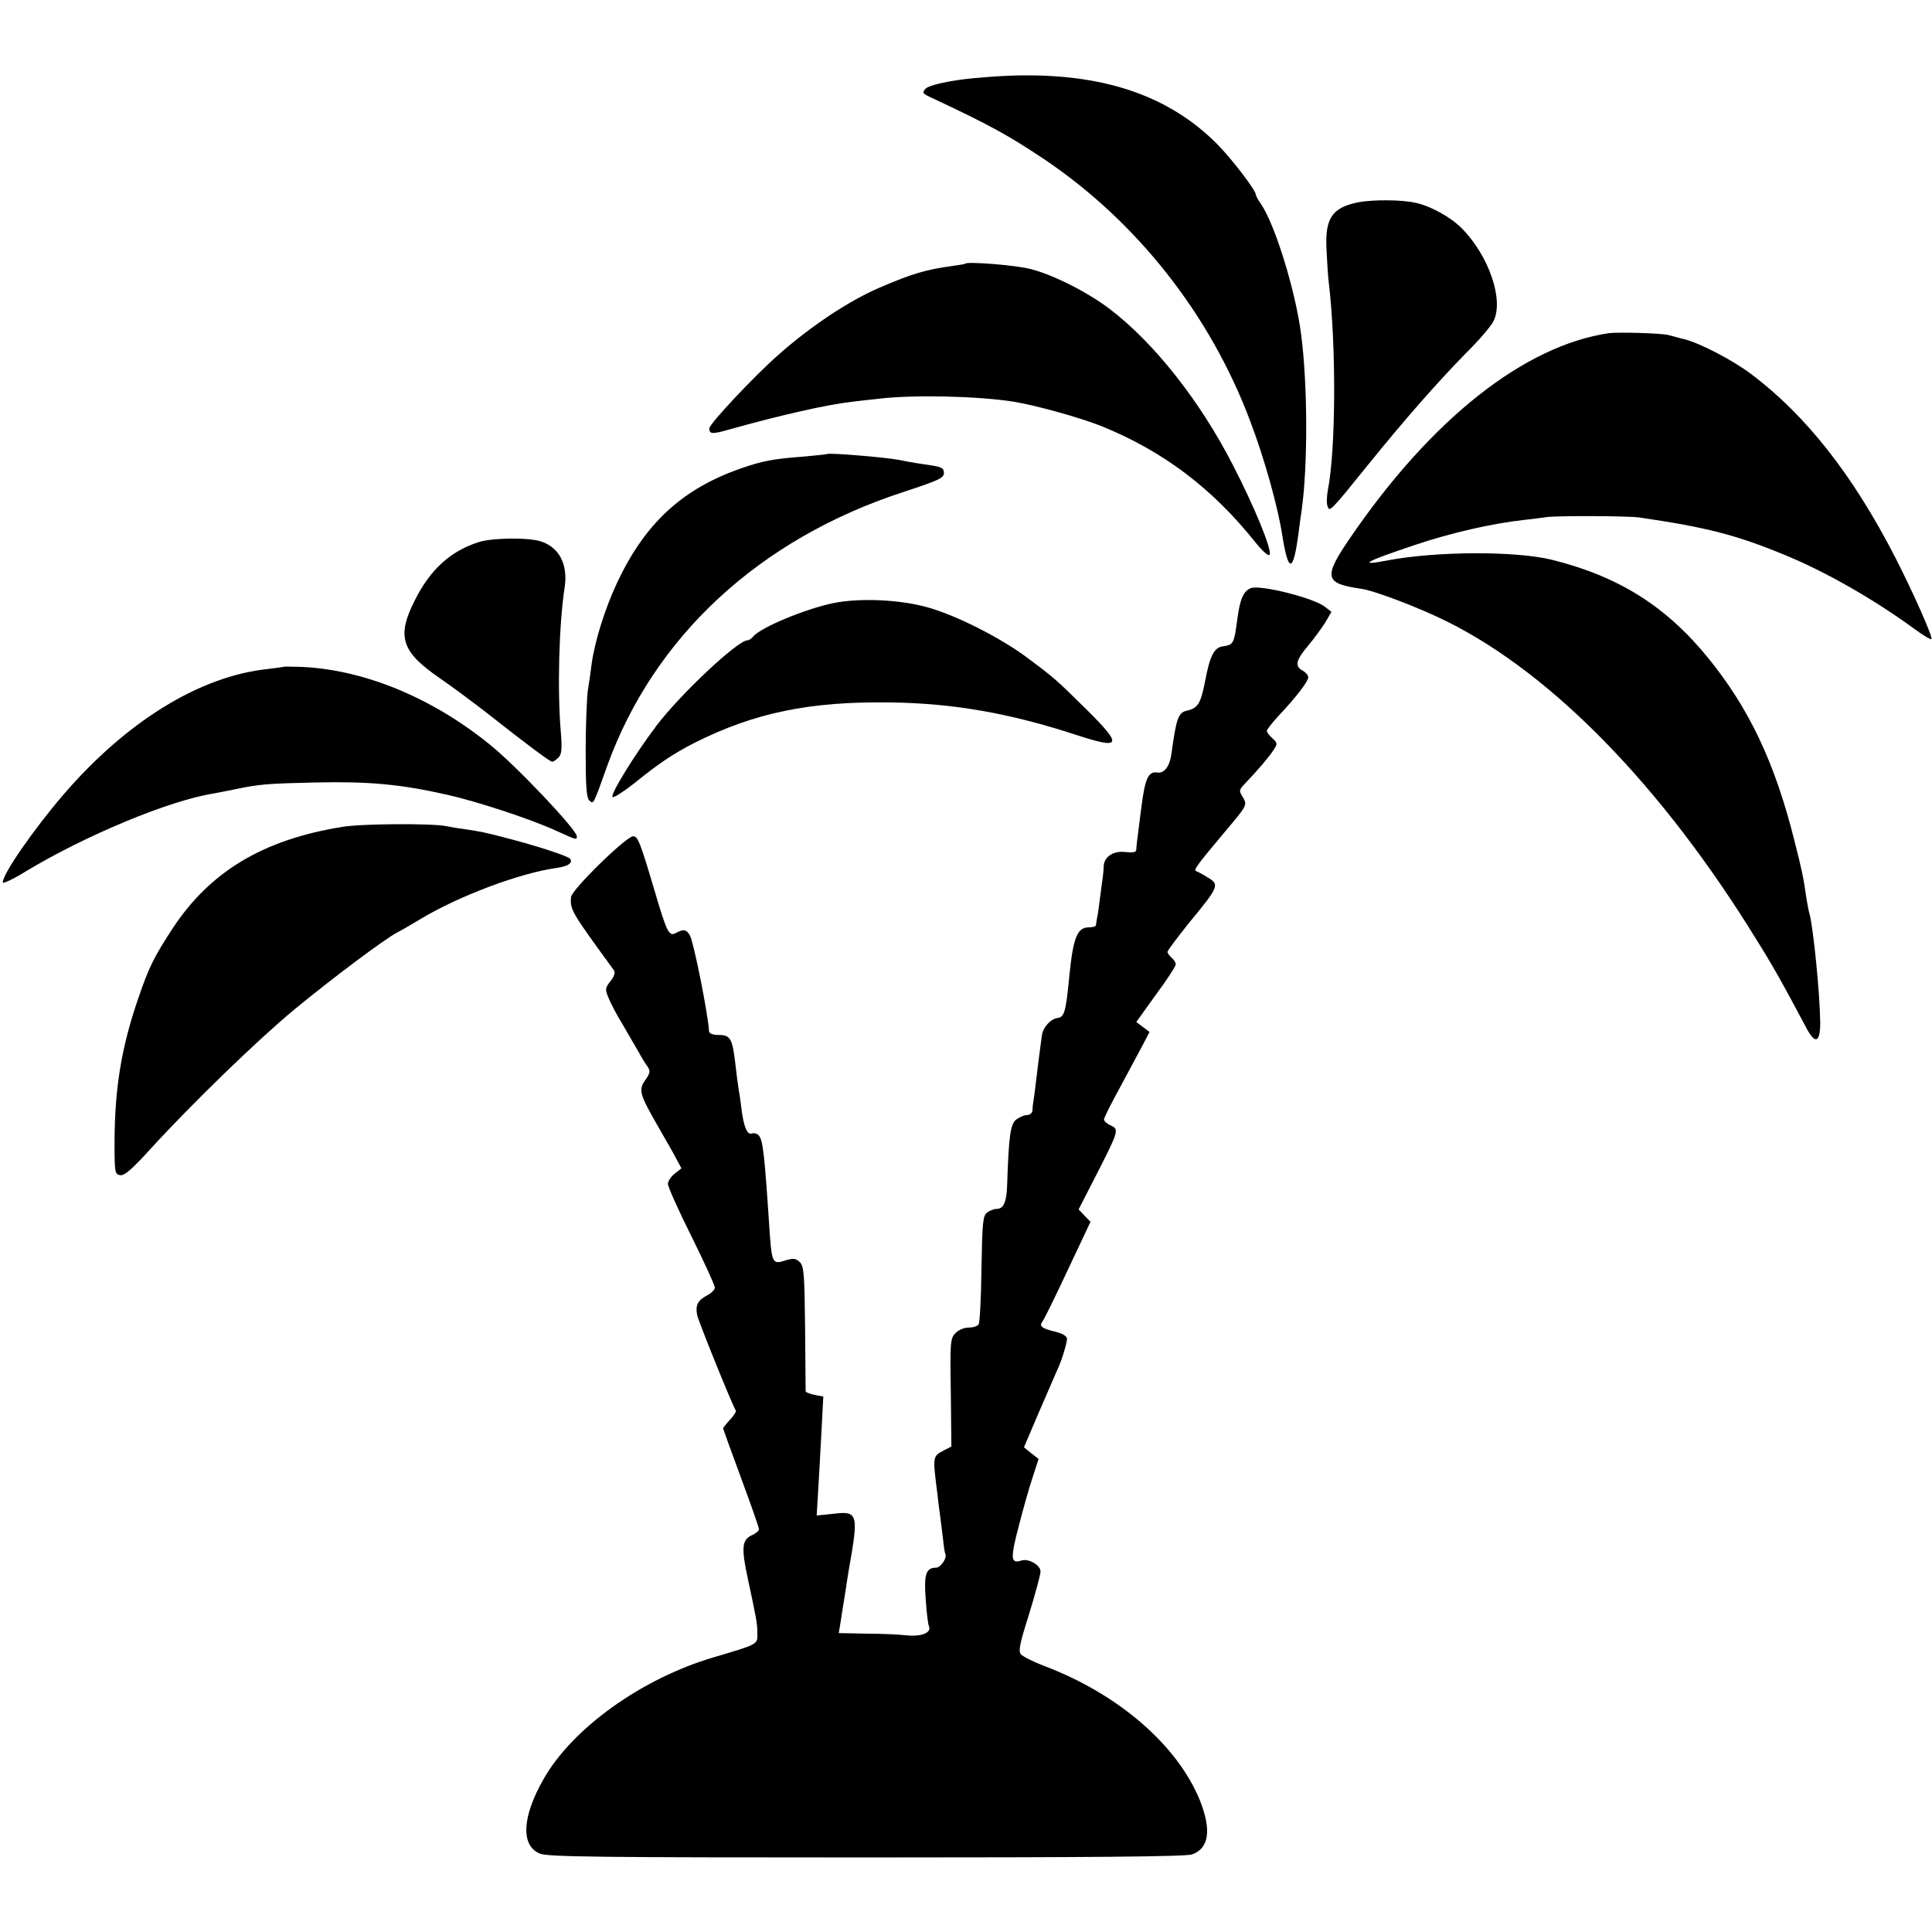
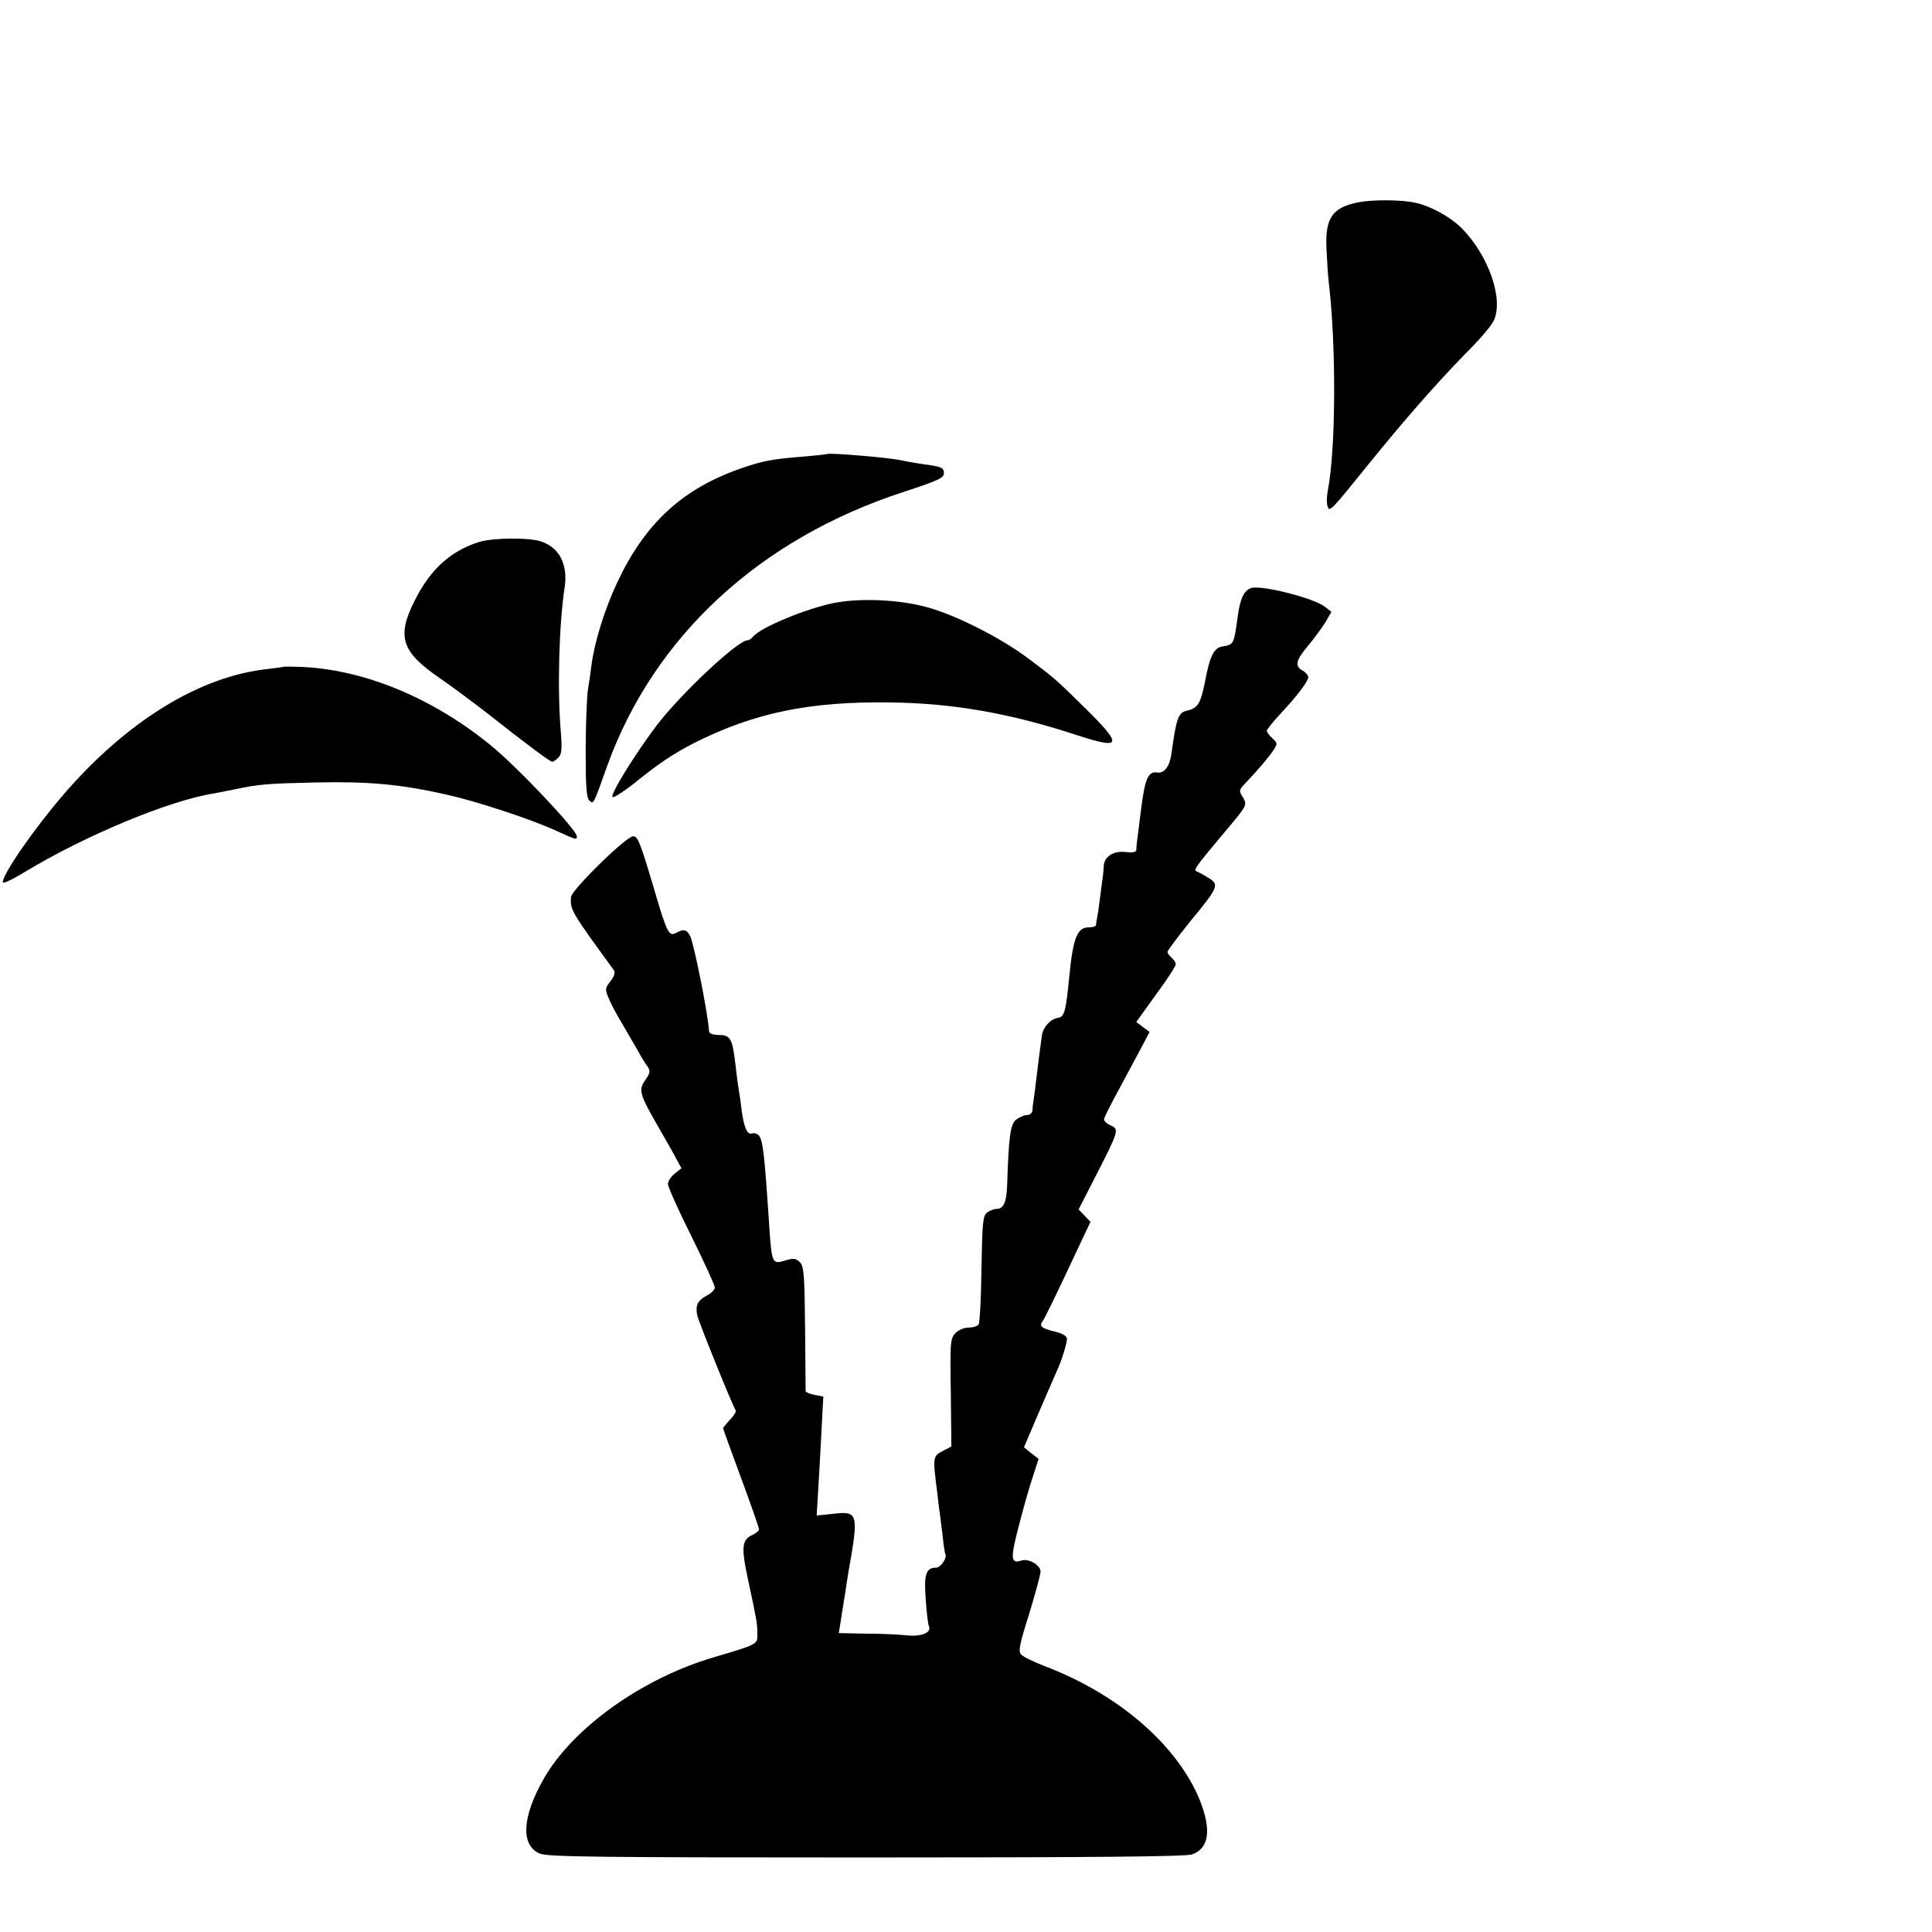
<svg xmlns="http://www.w3.org/2000/svg" version="1.0" width="700pt" height="700pt" viewBox="0 0 700 700" preserveAspectRatio="xMidYMid meet">
  <g transform="translate(0,700) scale(0.1,-0.1)" fill="#000000" stroke="none">
-     <path d="M3478 6711 c-68 -10 -114 -22 -124 -32 -14 -15 -12 -18 23 -34 207 -97 276 -135 405 -221 335 -225 602 -562 747 -948 52 -136 101 -312 117 -416 22 -139 40 -136 59 10 3 25 8 61 11 80 23 164 22 458 -2 640 -20 156 -95 399 -146 472 -10 14 -18 29 -18 33 0 16 -90 133 -141 184 -169 169 -394 249 -694 248 -71 0 -178 -8 -237 -16z" />
    <path d="M4921 6267 c-94 -19 -120 -57 -115 -167 2 -41 5 -95 8 -120 28 -232 26 -611 -3 -756 -4 -22 -5 -48 -1 -58 7 -22 8 -22 146 149 135 167 247 294 351 401 50 49 96 103 104 120 39 77 -17 239 -116 338 -40 40 -111 79 -165 91 -51 12 -158 12 -209 2z" />
-     <path d="M3498 6045 c-2 -2 -21 -5 -43 -8 -102 -14 -149 -28 -270 -80 -109 -47 -248 -139 -364 -242 -88 -77 -251 -251 -251 -267 0 -22 10 -22 80 -2 179 50 346 88 435 98 22 3 69 8 105 12 123 14 351 9 480 -11 82 -13 243 -58 321 -89 222 -90 400 -224 556 -419 28 -35 49 -53 53 -47 10 16 -55 174 -133 325 -118 231 -286 444 -447 566 -79 60 -203 123 -285 144 -51 14 -228 28 -237 20z" />
-     <path d="M5830 5793 c-307 -45 -644 -311 -939 -743 -97 -142 -92 -164 39 -183 48 -6 218 -71 315 -120 381 -190 779 -599 1118 -1150 59 -94 95 -158 182 -322 32 -60 50 -53 50 20 -1 103 -25 345 -39 395 -3 8 -7 33 -11 55 -11 78 -16 101 -45 215 -70 278 -163 474 -311 656 -153 188 -325 296 -567 356 -131 32 -416 31 -592 -2 -114 -22 -87 -6 95 55 134 45 280 78 395 91 30 3 66 8 80 10 34 6 297 5 340 -1 245 -36 351 -63 532 -138 147 -61 316 -158 462 -264 32 -24 61 -41 64 -39 6 7 -66 169 -131 296 -154 300 -325 517 -524 666 -65 49 -186 112 -241 125 -20 5 -46 12 -57 15 -25 7 -181 11 -215 7z" />
-     <path d="M2998 5355 c-2 -1 -39 -5 -83 -9 -118 -9 -152 -16 -230 -43 -213 -74 -348 -199 -449 -414 -45 -96 -82 -215 -93 -299 -2 -19 -8 -60 -13 -90 -4 -30 -8 -130 -8 -222 0 -130 3 -170 14 -179 15 -13 13 -17 64 126 169 468 551 822 1072 992 128 42 148 51 148 69 0 18 -8 22 -47 28 -48 7 -62 9 -118 20 -46 9 -251 26 -257 21z" />
+     <path d="M2998 5355 c-2 -1 -39 -5 -83 -9 -118 -9 -152 -16 -230 -43 -213 -74 -348 -199 -449 -414 -45 -96 -82 -215 -93 -299 -2 -19 -8 -60 -13 -90 -4 -30 -8 -130 -8 -222 0 -130 3 -170 14 -179 15 -13 13 -17 64 126 169 468 551 822 1072 992 128 42 148 51 148 69 0 18 -8 22 -47 28 -48 7 -62 9 -118 20 -46 9 -251 26 -257 21" />
    <path d="M1735 5036 c-102 -32 -176 -99 -232 -211 -67 -132 -49 -187 93 -284 44 -30 117 -85 164 -121 152 -120 233 -180 241 -180 4 0 14 7 22 15 12 11 14 31 9 92 -13 152 -7 389 14 526 12 81 -19 143 -85 165 -44 15 -175 14 -226 -2z" />
    <path d="M4532 4869 c-26 -10 -39 -39 -48 -106 -13 -97 -14 -99 -54 -105 -31 -4 -47 -35 -64 -128 -16 -80 -26 -96 -66 -105 -31 -7 -38 -27 -56 -158 -6 -44 -26 -70 -51 -66 -32 5 -44 -21 -57 -121 -3 -25 -9 -67 -12 -95 -4 -27 -7 -56 -7 -63 0 -10 -11 -12 -40 -9 -43 5 -76 -17 -78 -50 0 -10 -2 -27 -3 -38 -2 -11 -6 -45 -10 -75 -4 -30 -8 -64 -11 -75 -2 -11 -4 -23 -4 -27 -1 -5 -12 -8 -26 -8 -42 0 -57 -37 -71 -180 -12 -125 -18 -145 -41 -148 -27 -4 -53 -33 -58 -63 -5 -35 -14 -106 -21 -164 -3 -27 -7 -59 -9 -70 -2 -11 -4 -28 -4 -37 -1 -11 -9 -18 -20 -18 -10 0 -28 -8 -40 -17 -20 -18 -26 -56 -32 -238 -2 -60 -13 -85 -37 -85 -10 0 -26 -6 -35 -13 -16 -11 -18 -36 -21 -203 -1 -104 -6 -195 -10 -202 -4 -7 -20 -12 -36 -12 -17 0 -38 -9 -49 -21 -18 -19 -19 -35 -16 -215 l2 -195 -27 -14 c-41 -21 -41 -21 -24 -155 3 -30 8 -66 10 -80 2 -14 6 -50 10 -80 3 -30 7 -57 9 -60 8 -14 -17 -50 -33 -50 -37 0 -45 -24 -38 -114 3 -46 8 -90 12 -99 9 -23 -28 -38 -83 -32 -26 3 -92 6 -146 6 l-98 2 6 36 c3 20 10 65 16 101 5 36 12 76 14 90 37 208 34 216 -58 205 l-58 -6 5 83 c3 46 8 143 12 215 l7 133 -32 6 c-17 4 -31 9 -32 13 0 3 -1 106 -2 228 -2 194 -4 225 -19 240 -15 14 -23 15 -53 6 -48 -15 -49 -13 -59 142 -16 242 -22 293 -36 310 -6 8 -18 11 -26 8 -17 -6 -30 26 -38 93 -3 27 -8 58 -10 69 -2 11 -7 49 -11 85 -11 96 -18 110 -60 110 -21 0 -35 5 -36 13 -3 60 -55 321 -69 347 -12 22 -23 25 -50 10 -26 -14 -33 -2 -79 155 -52 175 -60 195 -77 195 -25 0 -223 -194 -225 -220 -4 -46 1 -54 155 -265 6 -8 2 -22 -12 -40 -20 -25 -20 -30 -7 -61 7 -18 30 -62 51 -96 20 -35 46 -79 57 -98 10 -19 25 -44 33 -54 11 -17 10 -23 -7 -48 -26 -36 -23 -50 41 -162 28 -49 60 -104 70 -124 l19 -35 -24 -19 c-14 -11 -25 -28 -25 -38 0 -10 38 -95 85 -189 47 -95 85 -178 85 -186 0 -8 -13 -21 -29 -29 -33 -18 -42 -35 -35 -71 4 -21 125 -321 140 -346 2 -4 -8 -19 -21 -33 -14 -15 -25 -29 -25 -31 0 -2 29 -83 65 -180 36 -97 65 -180 65 -186 0 -5 -11 -15 -25 -21 -37 -17 -40 -45 -15 -160 31 -145 34 -159 34 -197 1 -39 4 -38 -159 -86 -260 -77 -510 -256 -615 -440 -79 -138 -84 -242 -14 -271 28 -12 217 -14 1182 -14 815 0 1158 3 1181 11 62 22 71 89 28 197 -82 200 -296 385 -564 486 -39 15 -77 34 -84 42 -10 12 -4 40 30 147 22 73 41 141 41 153 0 23 -42 48 -69 40 -39 -13 -41 6 -10 124 16 63 39 144 51 179 l21 65 -27 21 -26 21 55 129 c31 72 60 139 65 150 16 32 36 99 36 115 -1 9 -17 19 -43 25 -49 12 -59 20 -46 37 6 7 47 91 92 187 l82 174 -22 23 -21 22 61 119 c85 166 86 171 56 185 -14 6 -25 16 -25 22 0 6 26 58 58 116 31 58 68 127 82 153 l25 48 -24 18 -24 18 71 99 c40 54 72 103 72 110 0 6 -7 17 -15 24 -8 7 -15 16 -15 21 0 5 37 54 82 110 104 126 107 134 65 159 -17 11 -36 21 -42 23 -12 4 -2 18 102 142 82 97 82 98 67 125 -16 25 -15 28 7 51 44 46 86 95 103 121 15 23 15 26 -4 43 -11 10 -20 22 -20 27 0 5 20 30 44 56 63 67 106 123 106 138 0 7 -9 18 -20 24 -30 16 -25 38 20 91 22 26 49 64 62 84 l22 38 -23 18 c-39 32 -234 81 -269 68z" />
    <path d="M3020 4815 c-102 -21 -263 -88 -291 -121 -6 -8 -16 -14 -21 -14 -35 0 -243 -195 -330 -310 -80 -106 -171 -254 -158 -258 6 -2 41 21 78 50 87 71 143 108 217 146 219 110 419 151 710 147 229 -3 434 -39 675 -118 163 -53 169 -39 38 91 -111 110 -122 119 -216 189 -98 73 -260 155 -363 183 -101 28 -244 34 -339 15z" />
    <path d="M1027 4584 c-1 -1 -27 -4 -57 -8 -247 -26 -512 -190 -741 -456 -107 -125 -219 -286 -219 -317 0 -6 37 11 82 39 217 131 522 258 682 283 17 3 51 10 76 15 91 19 118 21 295 25 191 4 303 -6 473 -44 111 -25 300 -87 395 -130 77 -35 77 -35 77 -21 0 23 -219 255 -315 332 -214 174 -465 275 -693 282 -29 1 -54 1 -55 0z" />
-     <path d="M1240 4004 c-286 -46 -478 -161 -614 -367 -68 -104 -86 -140 -125 -254 -61 -177 -85 -324 -86 -518 0 -114 1 -120 21 -123 15 -2 44 23 109 95 151 165 386 393 521 505 132 109 329 257 374 280 14 7 52 29 85 49 140 84 360 166 490 184 43 6 61 18 51 33 -6 10 -123 48 -236 77 -77 20 -83 21 -147 31 -26 3 -57 9 -68 11 -47 10 -306 9 -375 -3z" />
  </g>
</svg>